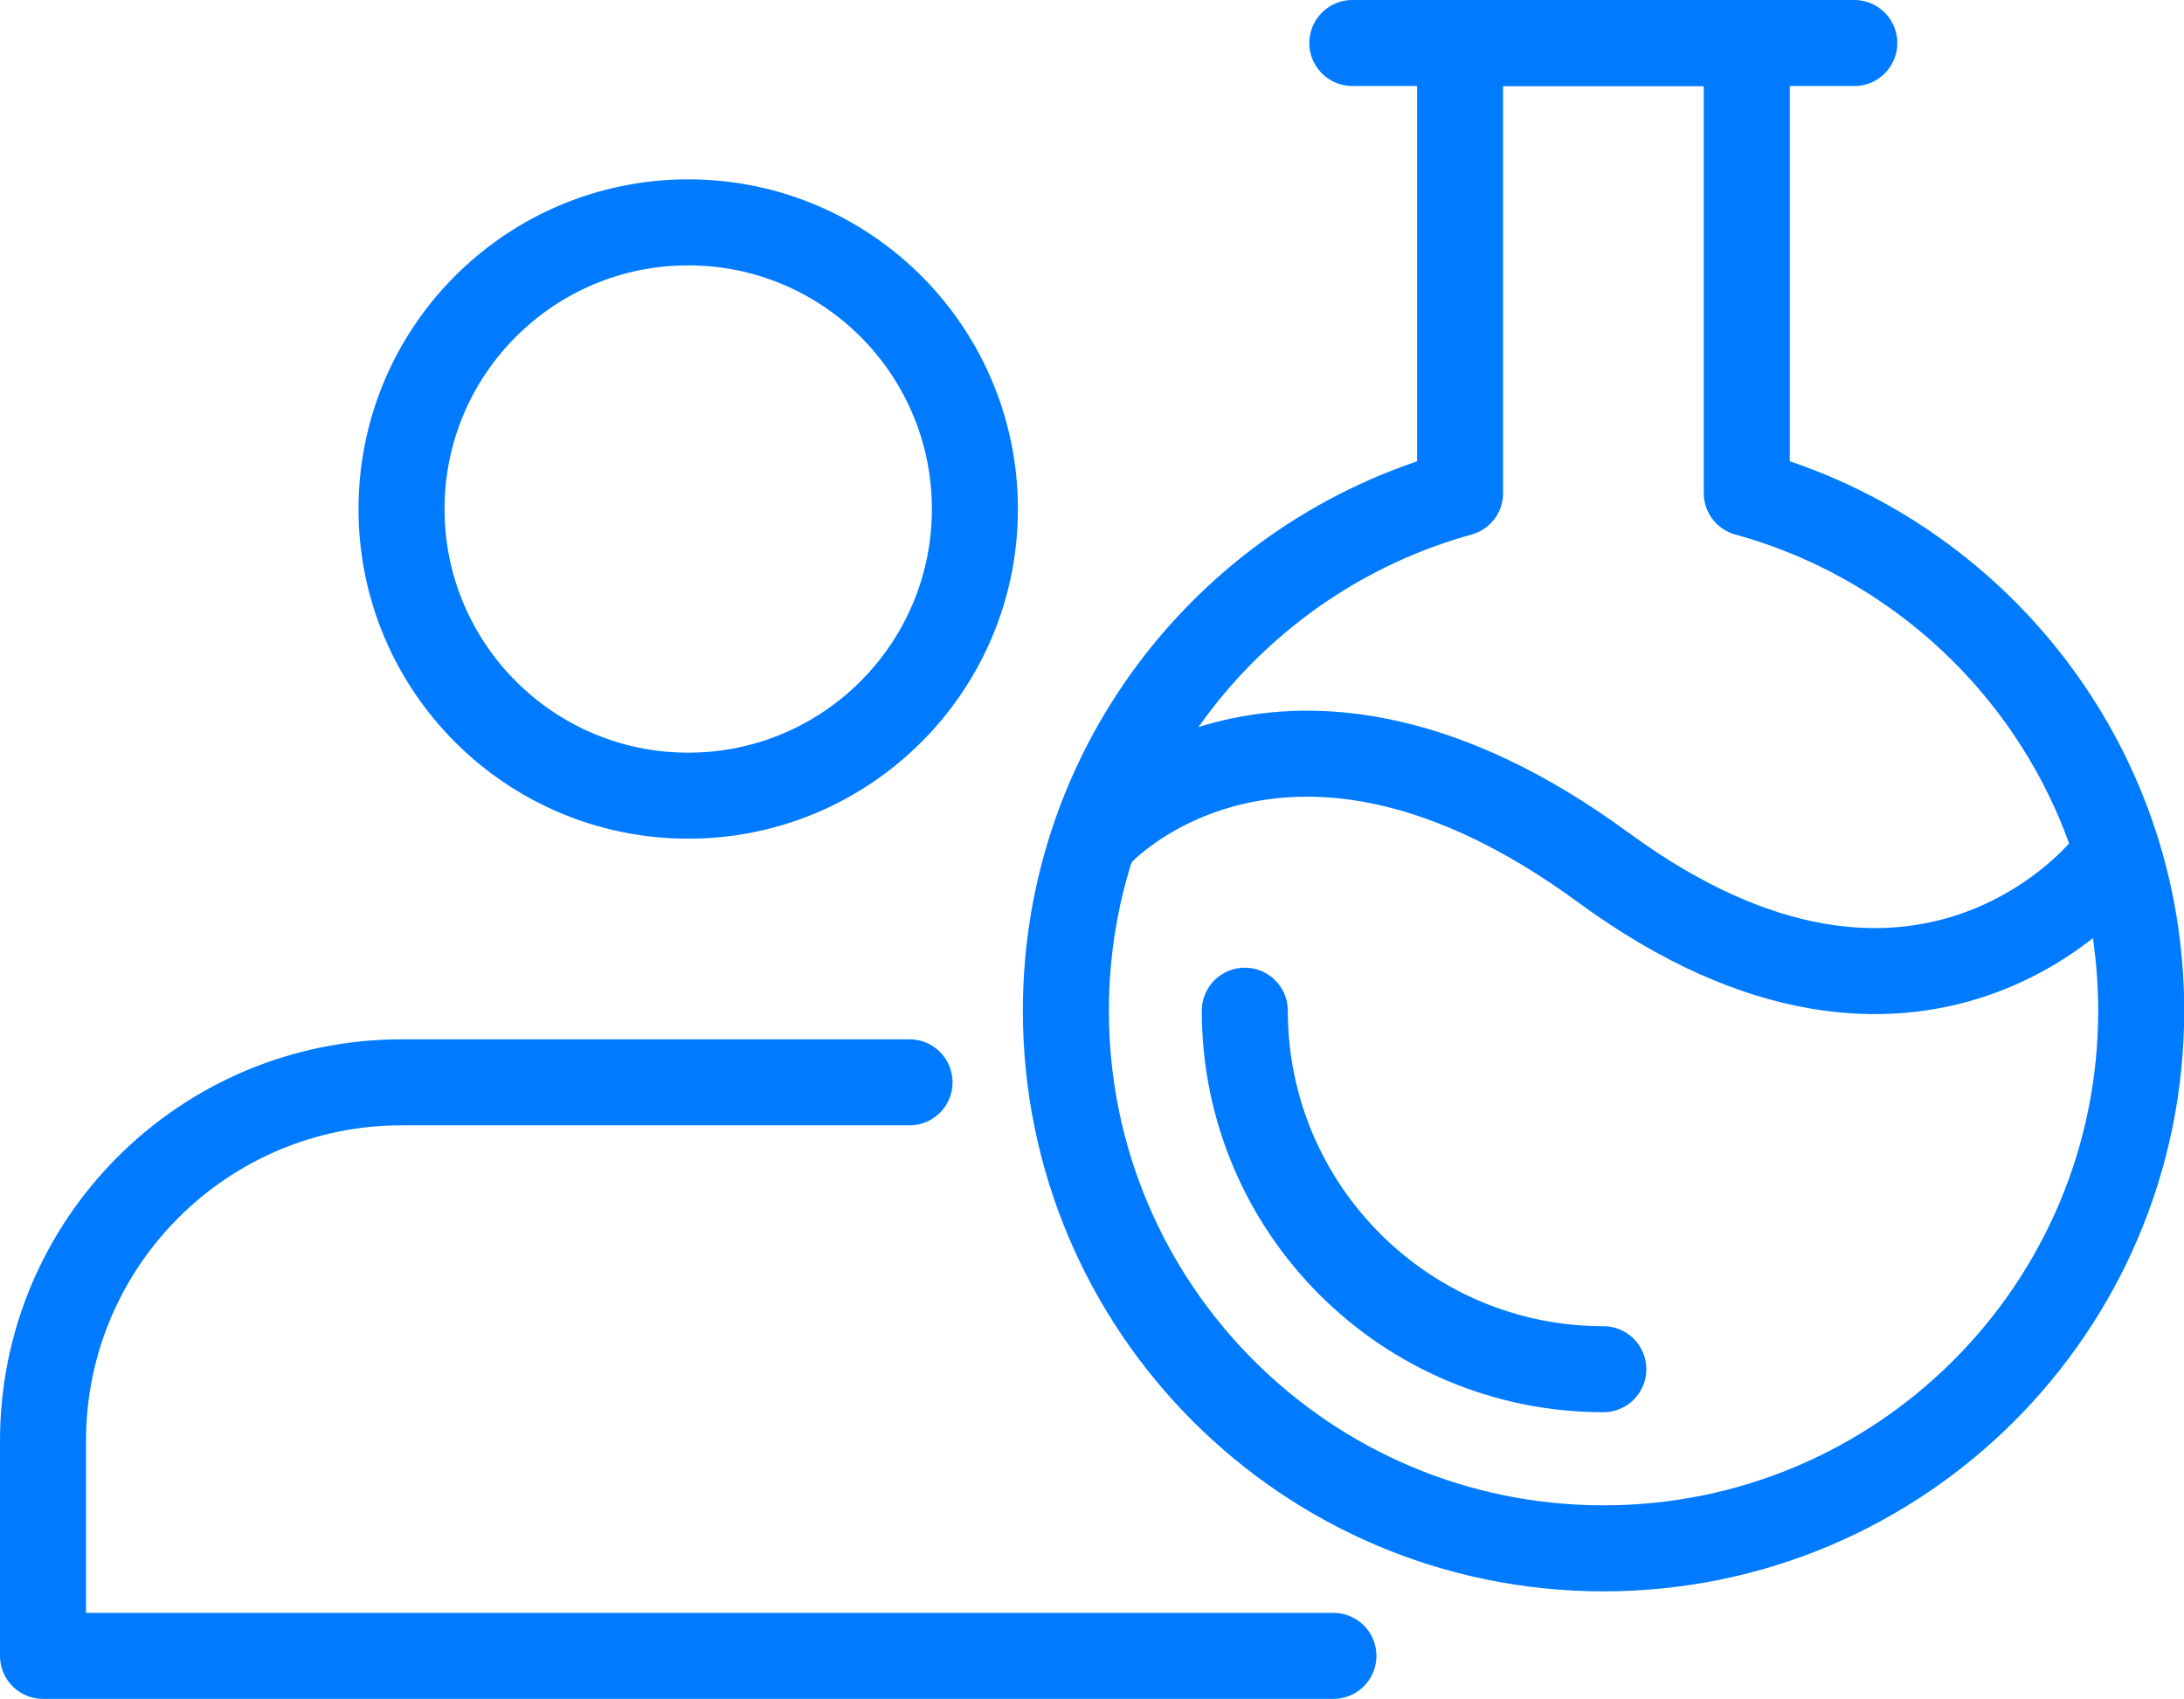
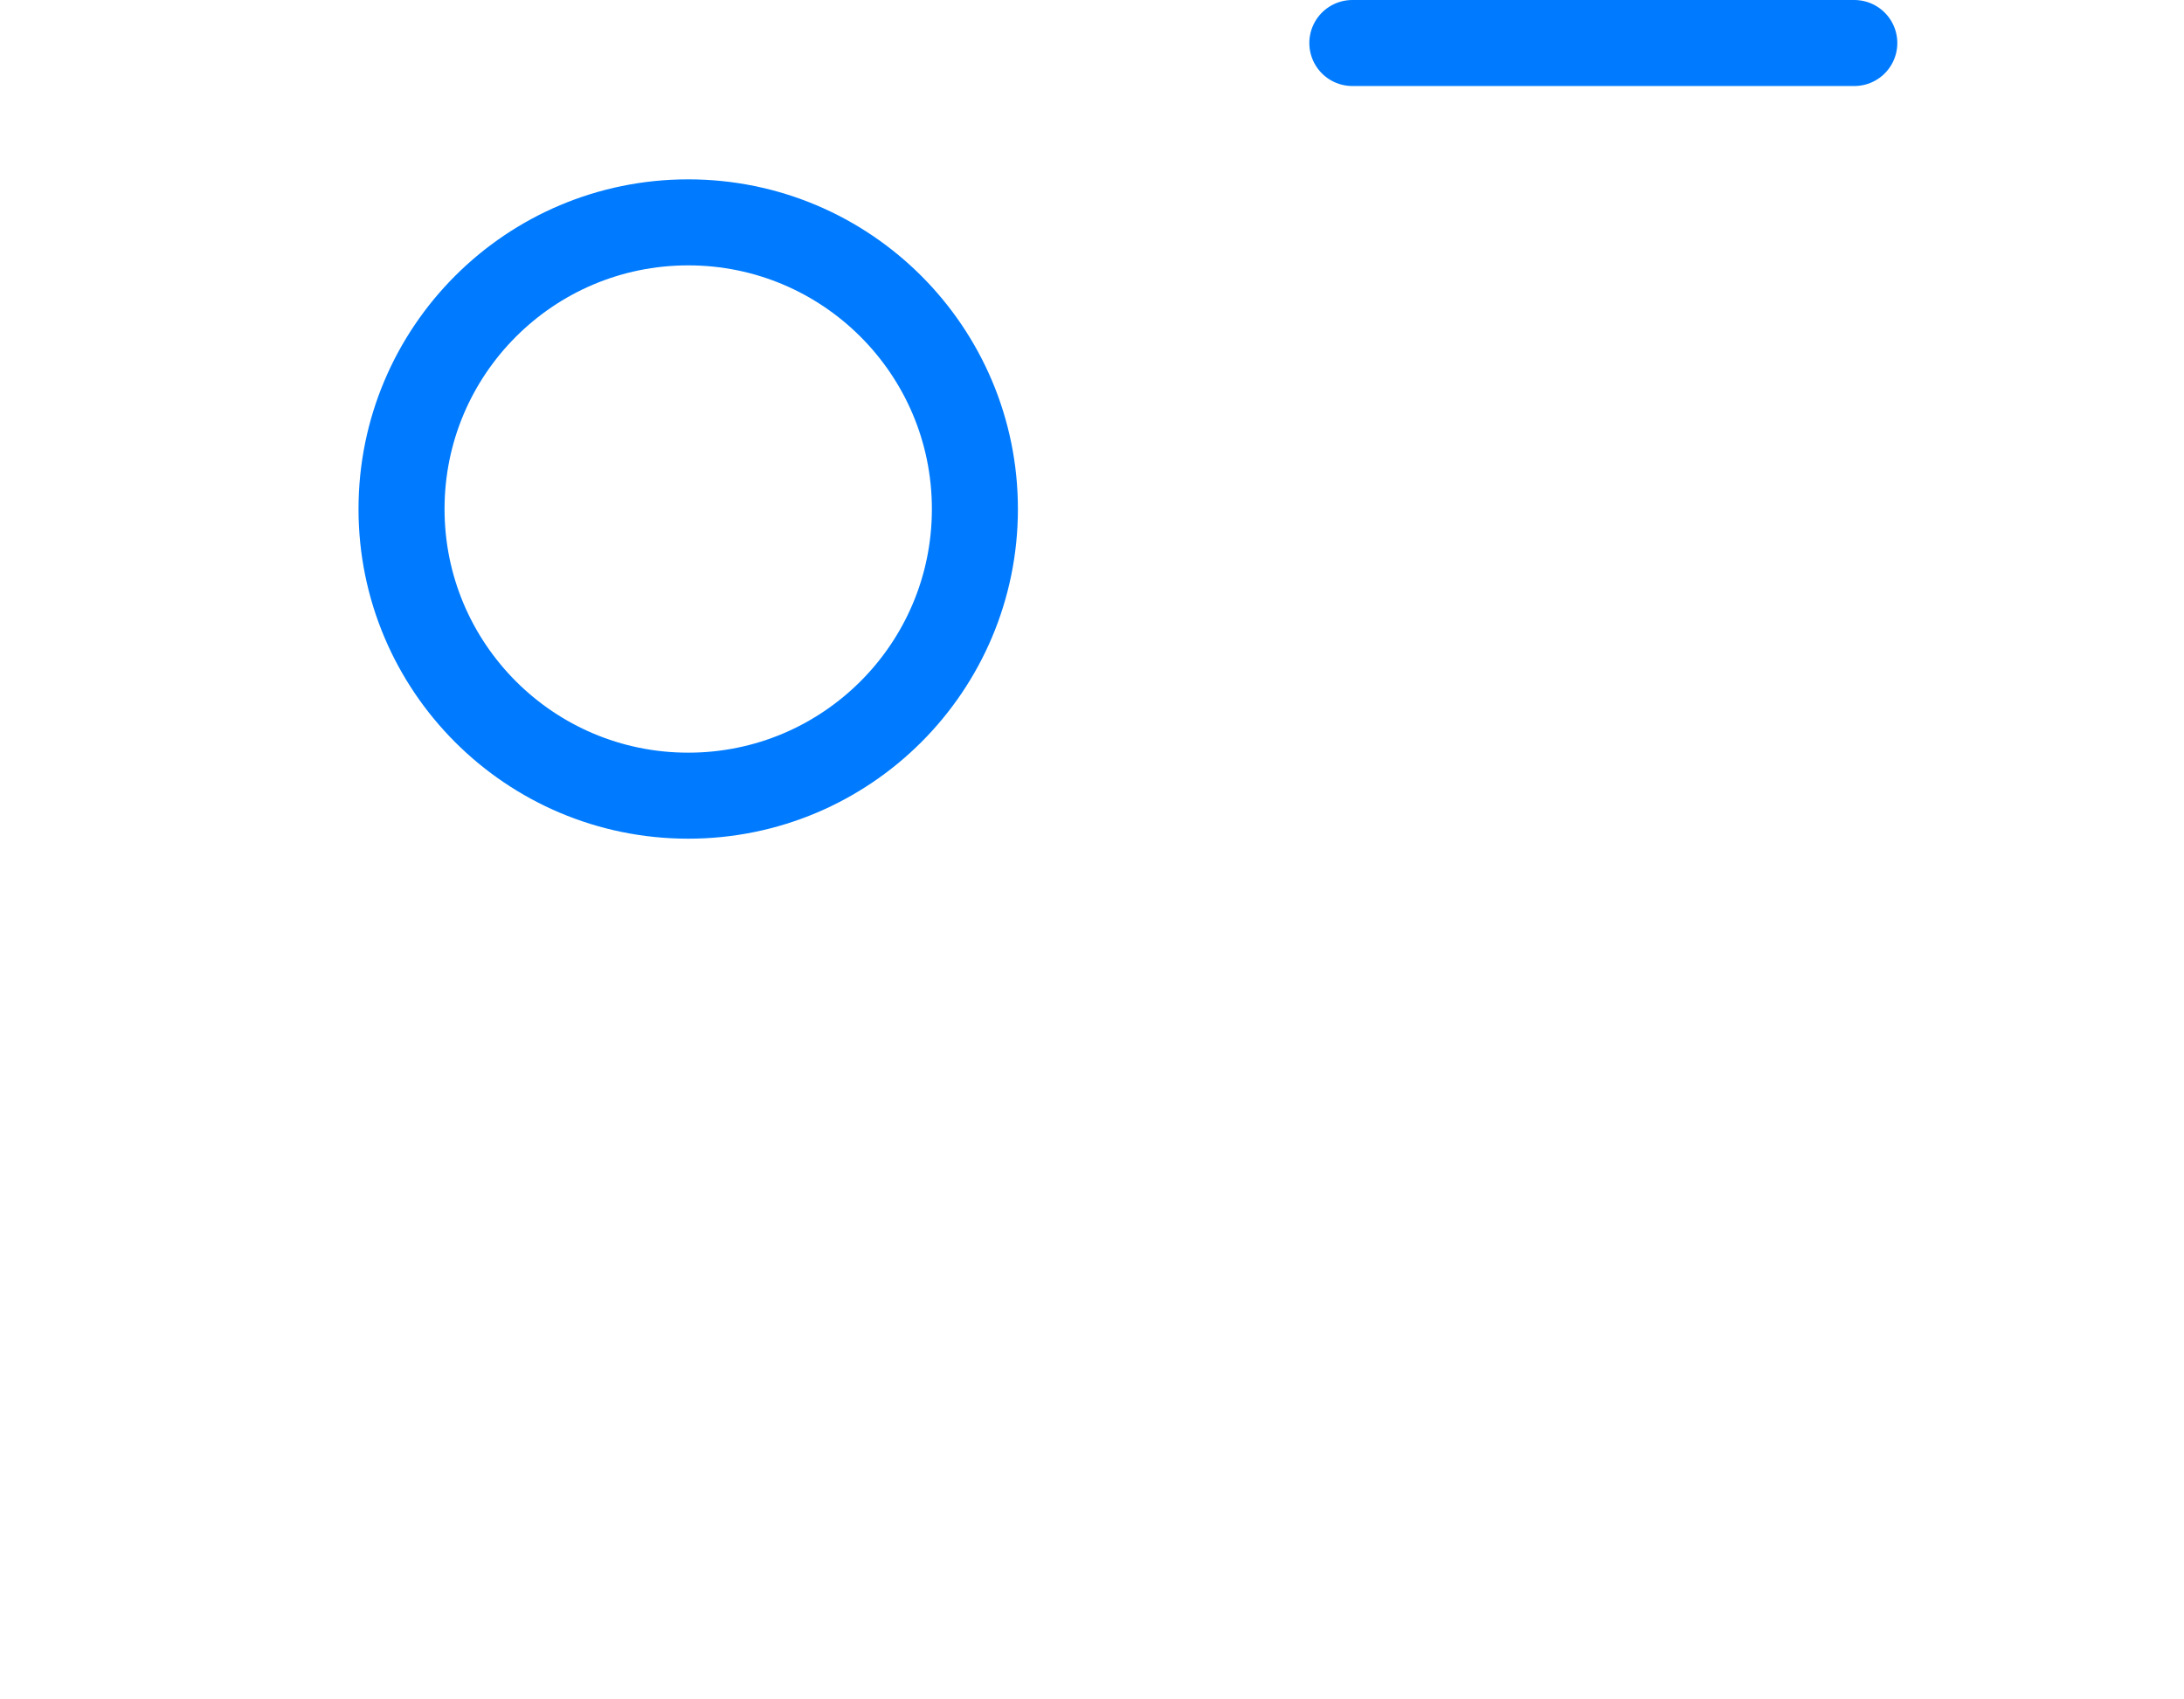
<svg xmlns="http://www.w3.org/2000/svg" id="Laag_2" width="101.55" height="79" viewBox="0 0 101.55 79">
  <defs>
    <style>
      .cls-1 {
        fill: none;
        stroke: #007bff;
        stroke-linecap: round;
        stroke-linejoin: round;
        stroke-width: 4px;
      }
    </style>
  </defs>
  <g id="icons">
    <g>
      <circle class="cls-1" cx="32" cy="23.67" r="13.33" />
-       <path class="cls-1" d="M42.29,50.33h-23.62c-9.2,0-16.67,7.46-16.67,16.67v10h60" />
      <g>
-         <path class="cls-1" d="M74.55,63.67c-9.2,0-16.67-7.46-16.67-16.67" />
-         <path class="cls-1" d="M81.22,22.93V2h-13.33v20.93c-10.57,2.92-18.33,12.58-18.33,24.07,0,13.81,11.19,25,25,25s25-11.19,25-25c0-11.49-7.77-21.15-18.33-24.07Z" />
        <line class="cls-1" x1="62.88" y1="2" x2="86.22" y2="2" />
-         <path class="cls-1" d="M51.22,38.67s8.54-9.17,23.33,1.67,23.33,0,23.33,0" />
      </g>
    </g>
  </g>
</svg>